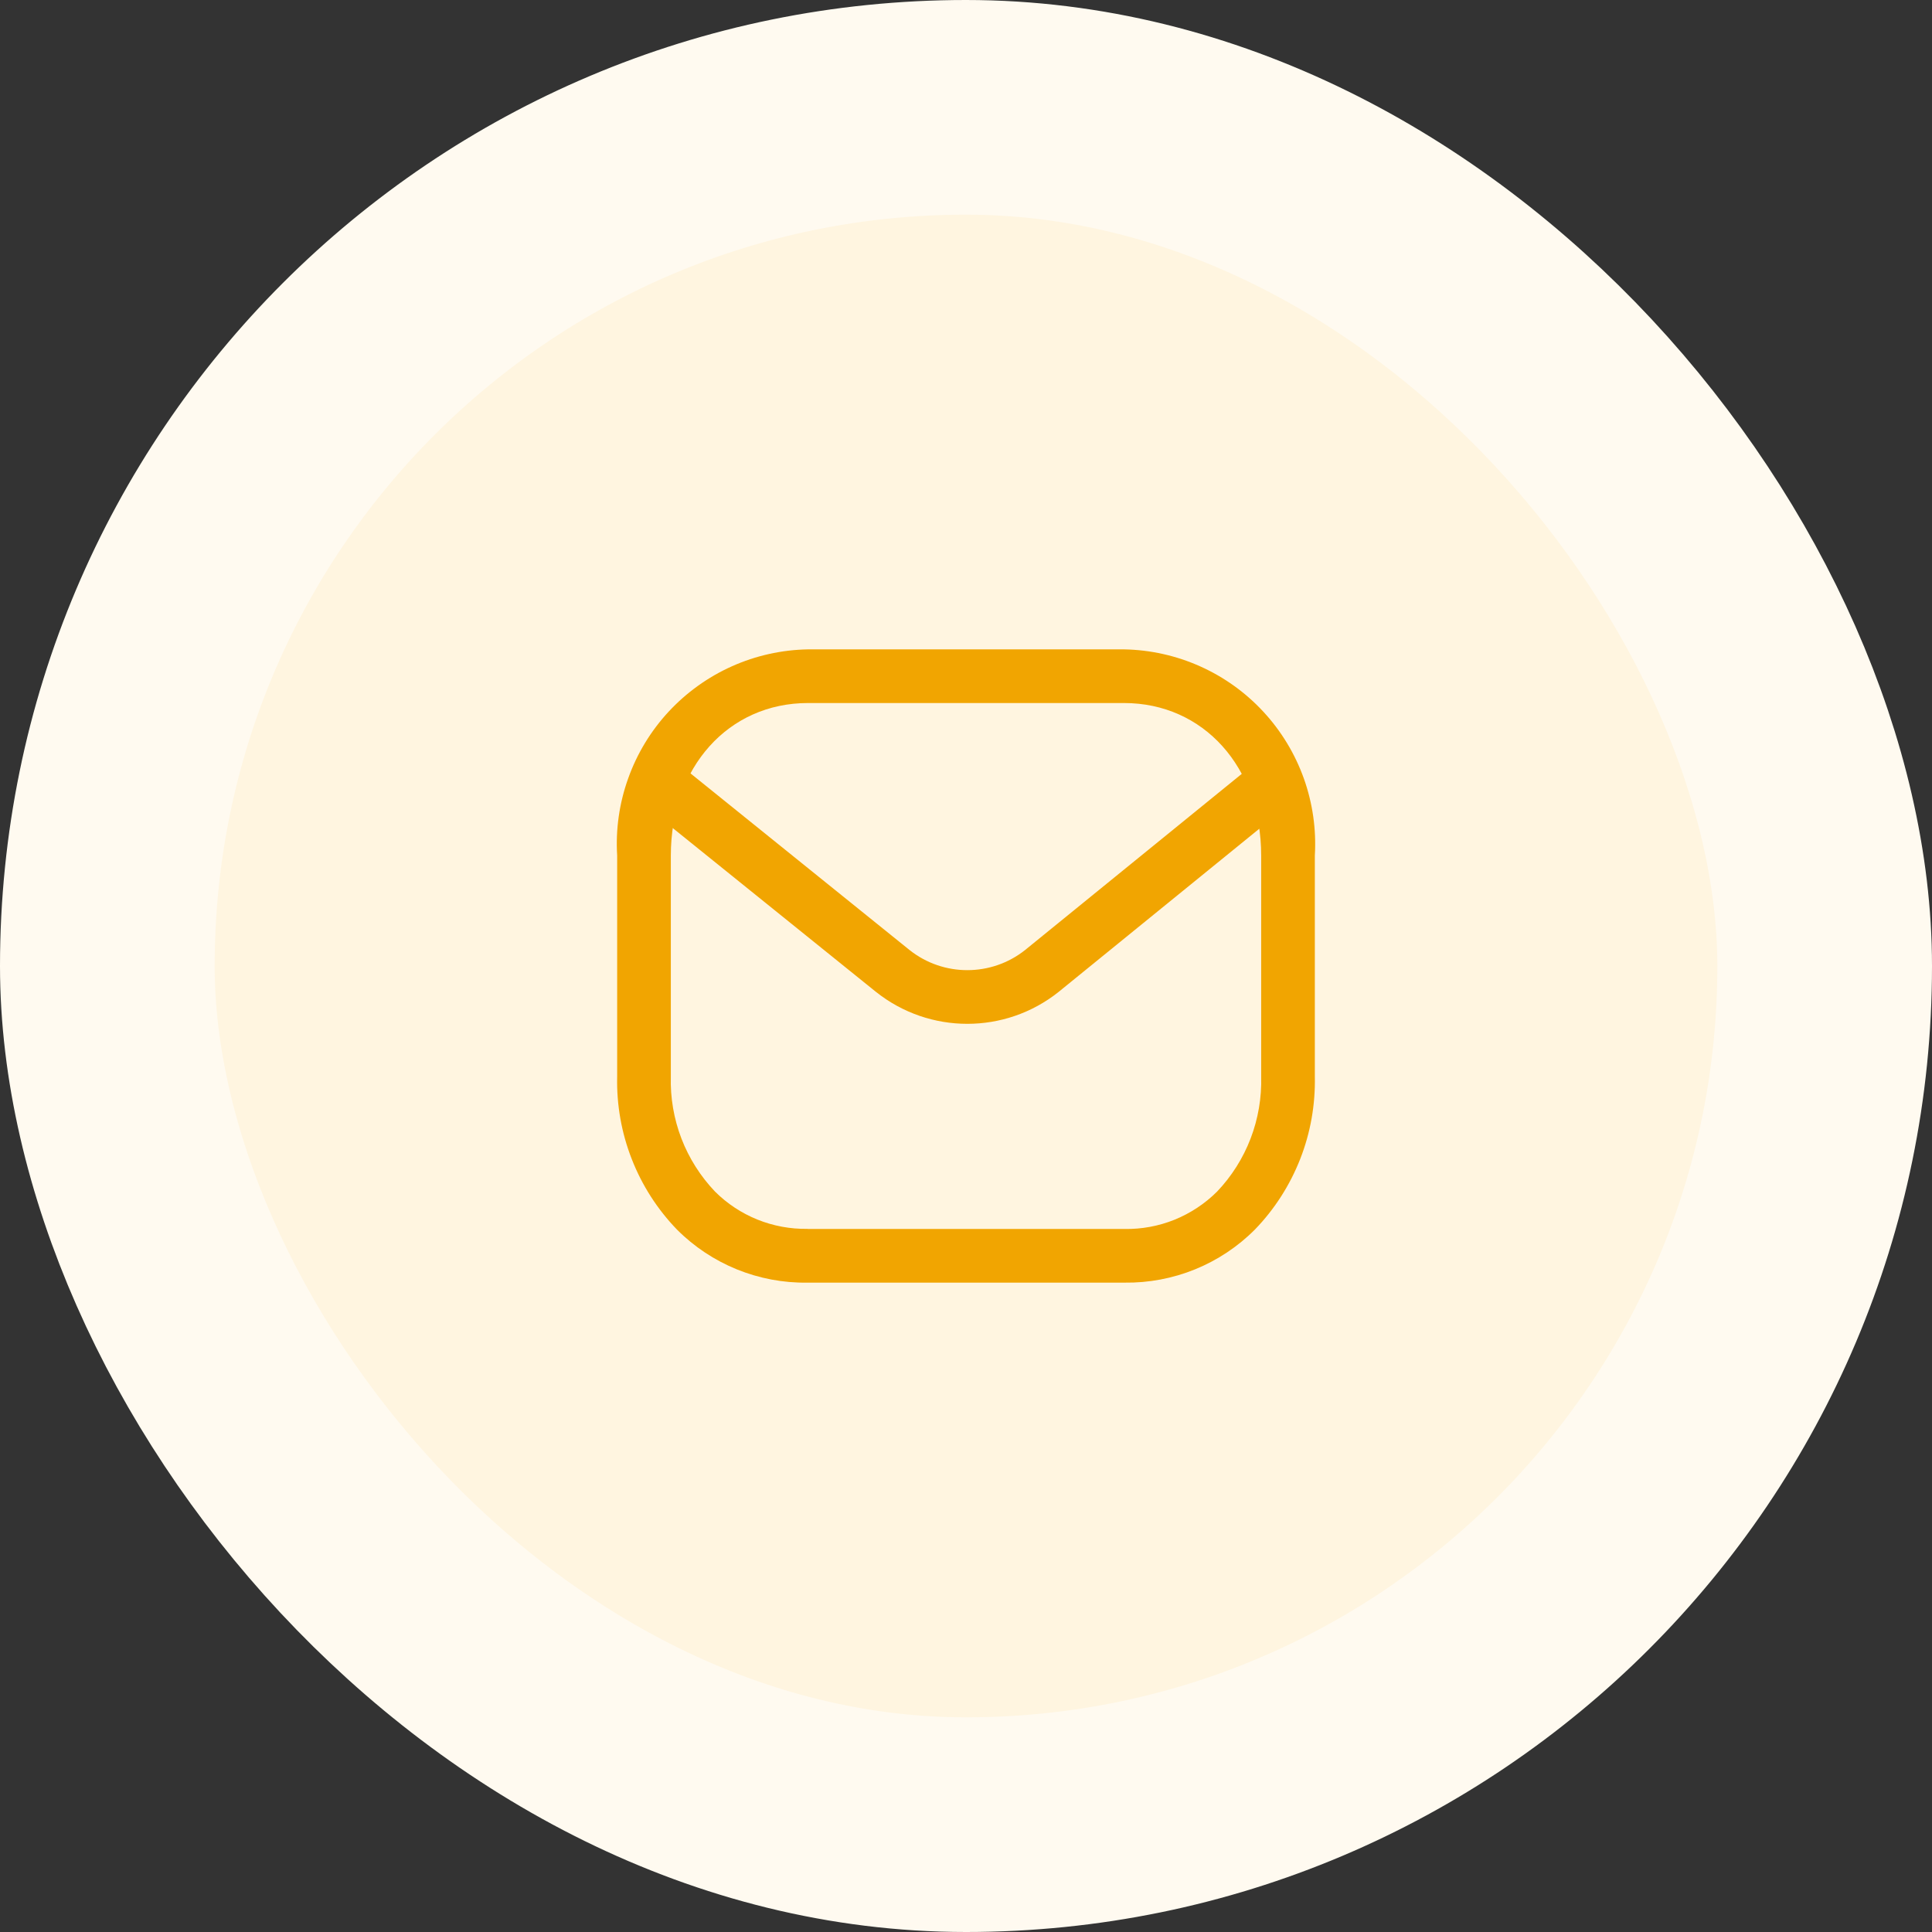
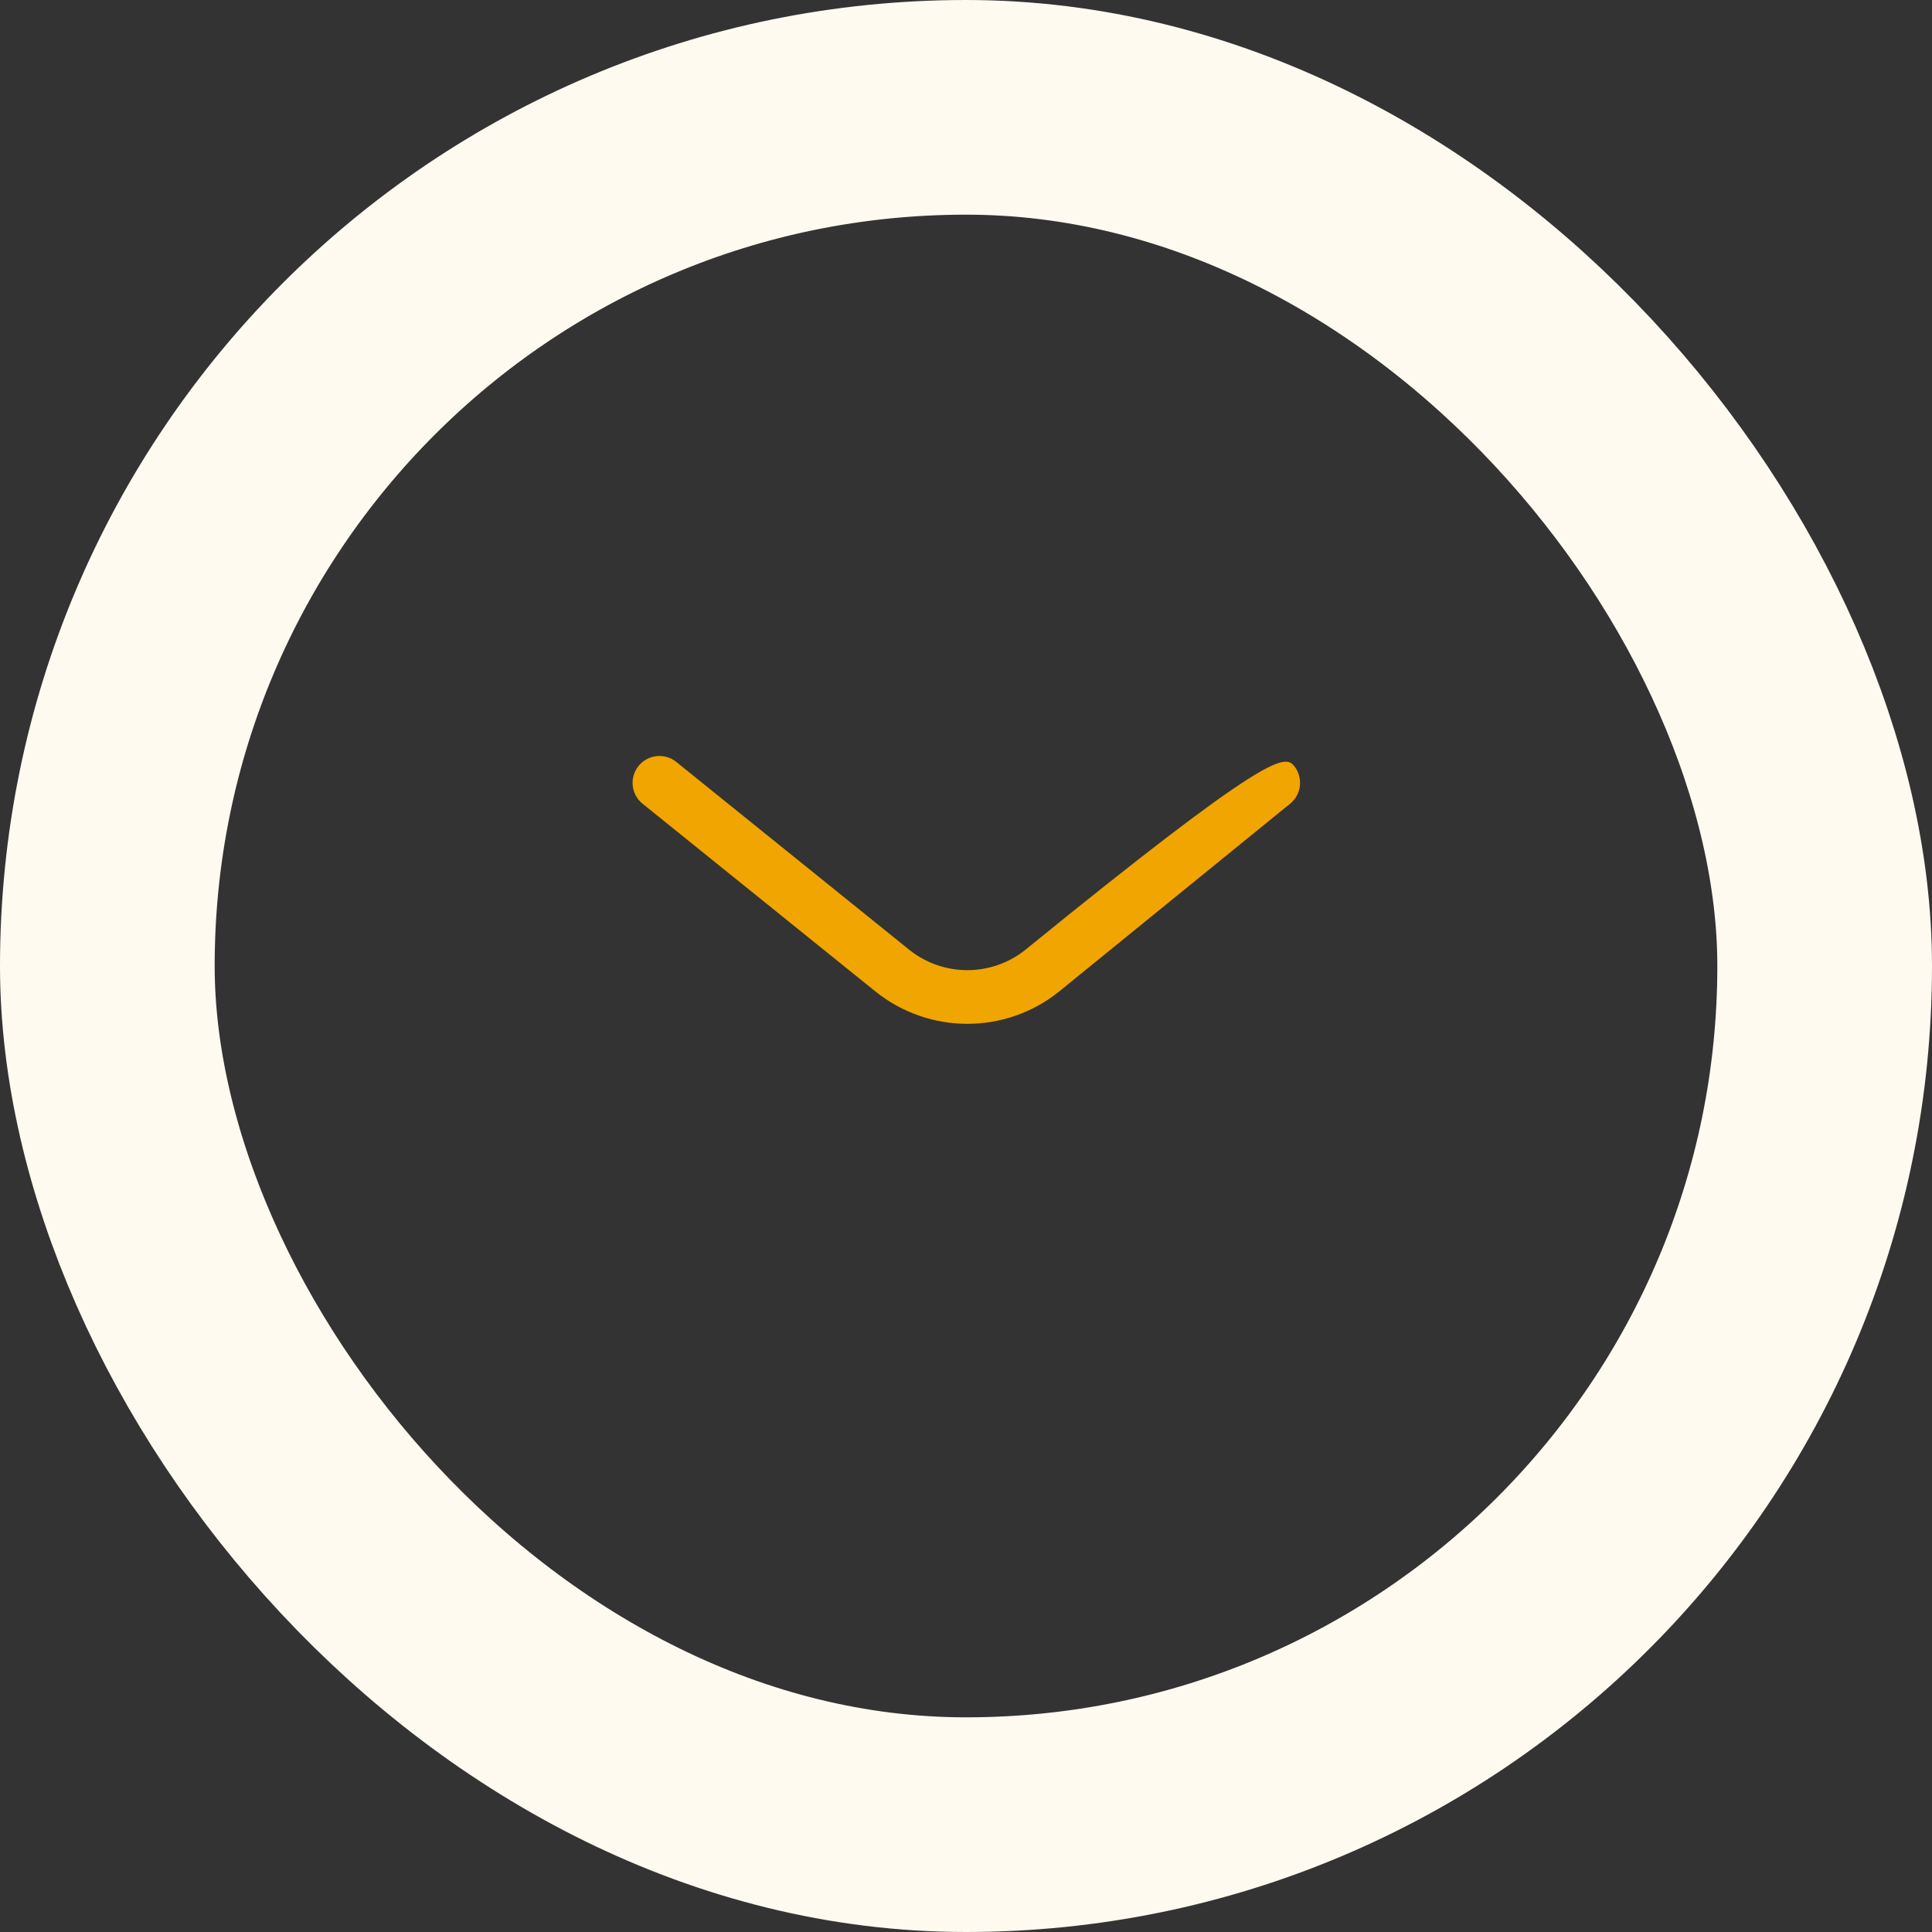
<svg xmlns="http://www.w3.org/2000/svg" width="36" height="36" viewBox="0 0 36 36" fill="none">
  <rect x="0" y="0" width="36" height="36" fill="#333333" stroke="none" />
-   <rect x="2" y="2" width="32" height="32" rx="16" fill="#FFF5E0" />
  <rect x="2" y="2" width="32" height="32" rx="16" stroke="#FFFAF0" stroke-width="4" />
-   <path fill-rule="evenodd" clip-rule="evenodd" d="M11.898 14.273C12.071 14.058 12.386 14.024 12.601 14.197L16.949 17.703C17.578 18.202 18.47 18.202 19.099 17.704L23.41 14.199C23.624 14.024 23.939 14.057 24.113 14.271C24.287 14.485 24.255 14.8 24.04 14.975L19.723 18.485C18.729 19.275 17.32 19.275 16.326 18.485L16.323 18.483L11.973 14.976C11.758 14.803 11.725 14.488 11.898 14.273Z" fill="#F1A501" />
-   <path d="M20.954 23.9H15.044C14.594 23.907 14.147 23.822 13.73 23.653C13.313 23.483 12.934 23.232 12.616 22.913C12.25 22.535 11.963 22.088 11.772 21.598C11.58 21.109 11.488 20.586 11.5 20.06V15.942C11.47 15.454 11.54 14.965 11.705 14.505C11.869 14.044 12.125 13.622 12.457 13.263C12.79 12.904 13.191 12.616 13.637 12.416C14.083 12.216 14.565 12.109 15.054 12.1H20.945C21.434 12.109 21.916 12.216 22.362 12.416C22.809 12.616 23.21 12.904 23.542 13.263C23.874 13.622 24.13 14.044 24.295 14.505C24.459 14.965 24.529 15.454 24.5 15.942V20.06C24.511 20.585 24.419 21.108 24.227 21.597C24.035 22.086 23.749 22.533 23.384 22.91C23.066 23.23 22.686 23.482 22.269 23.652C21.852 23.822 21.404 23.906 20.954 23.9ZM15.053 22.9H20.952C21.272 22.906 21.589 22.847 21.885 22.728C22.181 22.608 22.451 22.43 22.677 22.205C22.949 21.92 23.162 21.583 23.303 21.215C23.444 20.847 23.511 20.454 23.5 20.06V15.942C23.5 14.296 22.426 13.1 20.945 13.1H15.054C13.574 13.1 12.5 14.296 12.5 15.942V20.06C12.489 20.454 12.556 20.846 12.697 21.214C12.838 21.581 13.051 21.917 13.322 22.202C13.548 22.428 13.817 22.605 14.113 22.725C14.409 22.844 14.726 22.903 15.046 22.898L15.053 22.9Z" fill="#F1A501" />
+   <path fill-rule="evenodd" clip-rule="evenodd" d="M11.898 14.273C12.071 14.058 12.386 14.024 12.601 14.197L16.949 17.703C17.578 18.202 18.47 18.202 19.099 17.704C23.624 14.024 23.939 14.057 24.113 14.271C24.287 14.485 24.255 14.8 24.04 14.975L19.723 18.485C18.729 19.275 17.32 19.275 16.326 18.485L16.323 18.483L11.973 14.976C11.758 14.803 11.725 14.488 11.898 14.273Z" fill="#F1A501" />
</svg>